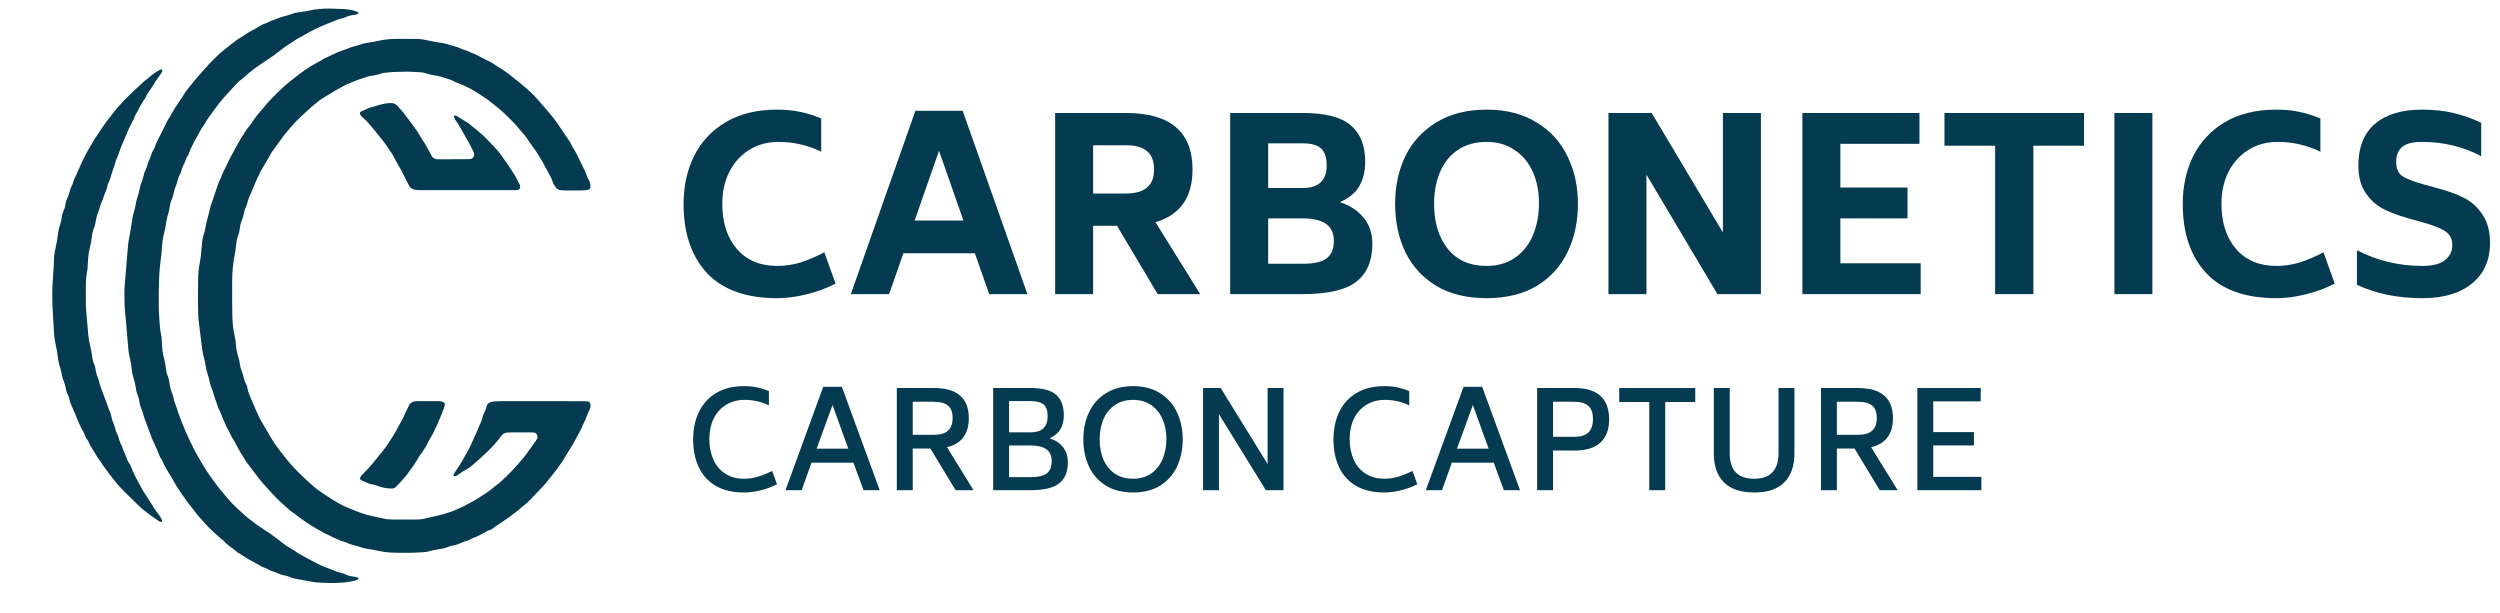
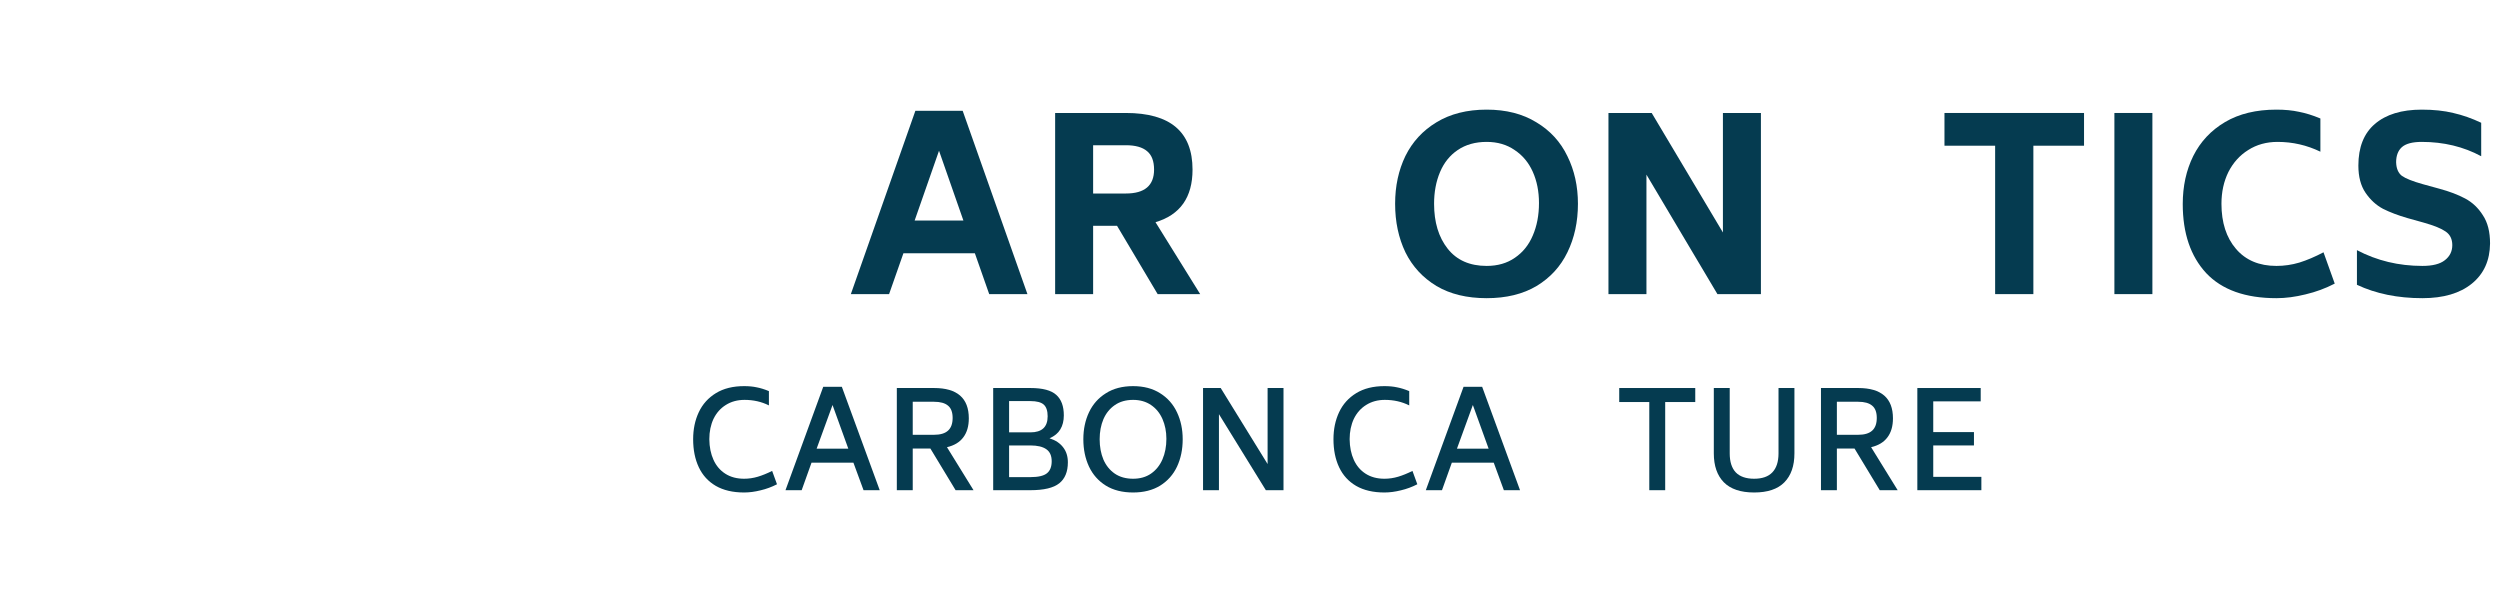
<svg xmlns="http://www.w3.org/2000/svg" width="204" height="50" viewBox="0 0 204 50" fill="none">
  <path d="M197.669 24.331C195.654 24.331 193.873 23.968 192.326 23.239V20.412C193.951 21.27 195.732 21.699 197.669 21.699C198.501 21.699 199.112 21.543 199.502 21.231C199.905 20.919 200.107 20.509 200.107 20.003C200.107 19.509 199.925 19.138 199.561 18.891C199.21 18.644 198.618 18.404 197.786 18.169L196.46 17.799C195.693 17.578 195.024 17.325 194.452 17.038C193.893 16.739 193.418 16.304 193.028 15.732C192.638 15.16 192.443 14.419 192.443 13.509C192.443 12.014 192.892 10.883 193.789 10.116C194.699 9.336 195.973 8.946 197.611 8.946C198.586 8.946 199.444 9.037 200.185 9.219C200.939 9.388 201.699 9.655 202.466 10.018V12.748C201.023 11.969 199.405 11.579 197.611 11.579C196.857 11.579 196.317 11.722 195.992 12.008C195.68 12.293 195.524 12.703 195.524 13.236C195.537 13.743 195.693 14.114 195.992 14.348C196.304 14.569 196.876 14.796 197.708 15.03L199.054 15.4C199.873 15.621 200.575 15.888 201.16 16.2C201.745 16.512 202.226 16.967 202.603 17.565C202.993 18.15 203.188 18.917 203.188 19.866C203.175 21.257 202.681 22.349 201.706 23.142C200.731 23.935 199.385 24.331 197.669 24.331Z" fill="#053B50" />
  <path d="M185.756 24.331C183.221 24.331 181.31 23.649 180.023 22.284C178.749 20.906 178.112 19.027 178.112 16.648C178.112 15.193 178.398 13.886 178.97 12.729C179.555 11.559 180.42 10.636 181.564 9.96C182.708 9.284 184.105 8.946 185.756 8.946C186.445 8.946 187.056 9.005 187.589 9.122C188.135 9.226 188.72 9.408 189.344 9.668V12.378C188.239 11.845 187.076 11.579 185.854 11.579C184.944 11.579 184.144 11.8 183.455 12.242C182.766 12.671 182.227 13.268 181.837 14.036C181.46 14.803 181.271 15.667 181.271 16.629C181.271 18.163 181.668 19.392 182.461 20.314C183.254 21.238 184.352 21.699 185.756 21.699C186.393 21.699 187.017 21.608 187.628 21.426C188.252 21.231 188.909 20.951 189.598 20.587L190.514 23.142C189.76 23.532 188.967 23.825 188.135 24.02C187.303 24.227 186.51 24.331 185.756 24.331Z" fill="#053B50" />
  <path d="M172.535 9.219H175.635V24H172.535V9.219Z" fill="#053B50" />
  <path d="M170.057 11.89H165.923V24H162.803V11.89H158.669V9.219H170.057V11.89Z" fill="#053B50" />
-   <path d="M156.727 21.485V24H147.074V9.219H156.629V11.735H150.175V15.303H155.654V17.819H150.175V21.485H156.727Z" fill="#053B50" />
  <path d="M143.691 9.219V24H140.142L134.35 14.25V24H131.25V9.219H134.779L140.59 18.969V9.219H143.691Z" fill="#053B50" />
  <path d="M121.311 24.331C119.699 24.331 118.334 24 117.216 23.337C116.098 22.661 115.253 21.744 114.681 20.587C114.122 19.418 113.842 18.098 113.842 16.629C113.842 15.186 114.122 13.886 114.681 12.729C115.253 11.572 116.098 10.655 117.216 9.98C118.347 9.291 119.712 8.946 121.311 8.946C122.897 8.946 124.249 9.291 125.367 9.98C126.498 10.655 127.343 11.579 127.902 12.748C128.474 13.905 128.76 15.199 128.76 16.629C128.76 18.098 128.474 19.418 127.902 20.587C127.343 21.744 126.504 22.661 125.386 23.337C124.268 24 122.91 24.331 121.311 24.331ZM121.311 21.699C122.208 21.699 122.975 21.478 123.612 21.036C124.262 20.594 124.749 19.989 125.074 19.223C125.412 18.442 125.581 17.558 125.581 16.57C125.581 15.621 125.412 14.77 125.074 14.016C124.736 13.262 124.242 12.671 123.592 12.242C122.955 11.8 122.195 11.579 121.311 11.579C120.388 11.579 119.601 11.8 118.951 12.242C118.314 12.671 117.833 13.268 117.508 14.036C117.183 14.803 117.021 15.667 117.021 16.629C117.021 18.137 117.391 19.359 118.132 20.295C118.873 21.231 119.933 21.699 121.311 21.699Z" fill="#053B50" />
-   <path d="M109.332 16.492C110.164 16.765 110.814 17.195 111.282 17.779C111.75 18.352 111.984 19.06 111.984 19.905C111.984 21.283 111.548 22.31 110.677 22.986C109.806 23.662 108.344 24 106.29 24H100.381V9.219H106.29C108.149 9.219 109.462 9.557 110.229 10.233C111.009 10.896 111.399 11.877 111.399 13.178C111.399 13.983 111.236 14.659 110.911 15.206C110.586 15.752 110.06 16.18 109.332 16.492ZM103.482 15.342H106.29C107.59 15.342 108.246 14.738 108.259 13.528C108.259 12.879 108.11 12.411 107.811 12.124C107.512 11.838 107.005 11.695 106.29 11.695H103.482V15.342ZM108.844 19.671C108.844 19.034 108.63 18.566 108.201 18.267C107.772 17.968 107.135 17.819 106.29 17.819H103.482V21.523H106.29C107.226 21.523 107.882 21.374 108.259 21.075C108.649 20.776 108.844 20.308 108.844 19.671Z" fill="#053B50" />
  <path d="M91.149 18.423H89.199V24H86.099V9.219H91.871C95.498 9.219 97.311 10.759 97.311 13.841C97.311 16.102 96.304 17.532 94.289 18.131L97.935 24H94.464L91.149 18.423ZM89.199 15.79H91.871C93.405 15.79 94.172 15.14 94.172 13.841C94.172 13.152 93.983 12.651 93.606 12.339C93.229 12.014 92.651 11.851 91.871 11.851H89.199V15.79Z" fill="#053B50" />
  <path d="M79.549 20.666H73.719L72.549 24H69.429L74.694 9.043H78.555L83.839 24H80.719L79.549 20.666ZM78.613 17.994L76.624 12.3L74.635 17.994H78.613Z" fill="#053B50" />
-   <path d="M63.424 24.331C60.889 24.331 58.978 23.649 57.691 22.284C56.417 20.906 55.78 19.027 55.78 16.648C55.78 15.193 56.066 13.886 56.638 12.729C57.223 11.559 58.087 10.636 59.231 9.96C60.376 9.284 61.773 8.946 63.424 8.946C64.113 8.946 64.724 9.005 65.257 9.122C65.803 9.226 66.388 9.408 67.012 9.668V12.378C65.907 11.845 64.743 11.579 63.522 11.579C62.611 11.579 61.812 11.8 61.123 12.242C60.434 12.671 59.895 13.268 59.505 14.036C59.127 14.803 58.939 15.667 58.939 16.629C58.939 18.163 59.336 19.392 60.129 20.314C60.922 21.238 62.02 21.699 63.424 21.699C64.061 21.699 64.685 21.608 65.296 21.426C65.92 21.231 66.576 20.951 67.266 20.587L68.182 23.142C67.428 23.532 66.635 23.825 65.803 24.02C64.971 24.227 64.178 24.331 63.424 24.331Z" fill="#053B50" />
  <path d="M161.68 38.911V40H156.455V31.662H161.625V32.751H157.753V35.259H161.075V36.348H157.753V38.911H161.68Z" fill="#053B50" />
  <path d="M151.33 36.601H149.889V40H148.591V31.662H151.627C153.519 31.662 154.465 32.487 154.465 34.137C154.465 34.775 154.315 35.292 154.014 35.688C153.721 36.084 153.277 36.352 152.683 36.491L154.85 40H153.387L151.33 36.601ZM149.889 35.479H151.627C152.141 35.479 152.522 35.365 152.771 35.138C153.021 34.911 153.145 34.566 153.145 34.104C153.145 33.642 153.021 33.308 152.771 33.103C152.522 32.89 152.141 32.784 151.627 32.784H149.889V35.479Z" fill="#053B50" />
  <path d="M143.136 40.187C142.036 40.187 141.211 39.908 140.661 39.351C140.118 38.794 139.847 38.009 139.847 36.997V31.662H141.145V36.997C141.145 37.679 141.31 38.196 141.64 38.548C141.977 38.893 142.476 39.065 143.136 39.065C143.796 39.065 144.291 38.893 144.621 38.548C144.958 38.196 145.127 37.679 145.127 36.997V31.662H146.425V36.997C146.425 38.016 146.15 38.805 145.6 39.362C145.057 39.912 144.236 40.187 143.136 40.187Z" fill="#053B50" />
  <path d="M138.333 32.806H135.88V40H134.582V32.806H132.129V31.662H138.333V32.806Z" fill="#053B50" />
-   <path d="M128.467 31.662C130.359 31.662 131.305 32.516 131.305 34.225C131.305 35.054 131.067 35.684 130.59 36.117C130.121 36.55 129.413 36.766 128.467 36.766H126.729V40H125.431V31.662H128.467ZM129.985 34.192C129.985 33.701 129.86 33.345 129.611 33.125C129.362 32.898 128.98 32.784 128.467 32.784H126.729V35.644H128.467C128.98 35.644 129.362 35.527 129.611 35.292C129.86 35.05 129.985 34.683 129.985 34.192Z" fill="#053B50" />
  <path d="M121.89 37.756H118.469L117.666 40H116.346L119.426 31.563H120.944L124.035 40H122.715L121.89 37.756ZM121.472 36.612L120.185 33.048L118.887 36.612H121.472Z" fill="#053B50" />
  <path d="M112.969 40.187C112.052 40.187 111.282 40.007 110.659 39.648C110.043 39.289 109.581 38.783 109.273 38.13C108.965 37.477 108.811 36.715 108.811 35.842C108.811 35.021 108.965 34.284 109.273 33.631C109.581 32.978 110.047 32.461 110.67 32.08C111.293 31.699 112.06 31.508 112.969 31.508C113.358 31.508 113.702 31.541 114.003 31.607C114.311 31.666 114.641 31.768 114.993 31.915V33.081C114.392 32.78 113.728 32.63 113.002 32.63C112.423 32.63 111.913 32.769 111.473 33.048C111.04 33.319 110.707 33.697 110.472 34.181C110.245 34.665 110.131 35.219 110.131 35.842C110.138 36.48 110.252 37.041 110.472 37.525C110.692 38.009 111.015 38.387 111.44 38.658C111.865 38.929 112.375 39.065 112.969 39.065C113.35 39.065 113.724 39.01 114.091 38.9C114.458 38.79 114.846 38.632 115.257 38.427L115.653 39.516C115.228 39.736 114.78 39.901 114.311 40.011C113.842 40.128 113.394 40.187 112.969 40.187Z" fill="#053B50" />
  <path d="M104.734 31.662V40H103.293L99.466 33.796V40H98.168V31.662H99.609L103.436 37.866V31.662H104.734Z" fill="#053B50" />
  <path d="M92.46 40.187C91.587 40.187 90.847 40 90.238 39.626C89.629 39.245 89.171 38.728 88.863 38.075C88.555 37.415 88.401 36.671 88.401 35.842C88.401 35.028 88.555 34.295 88.863 33.642C89.171 32.989 89.629 32.472 90.238 32.091C90.847 31.702 91.587 31.508 92.46 31.508C93.325 31.508 94.062 31.702 94.671 32.091C95.279 32.472 95.738 32.993 96.046 33.653C96.354 34.306 96.508 35.035 96.508 35.842C96.508 36.671 96.354 37.415 96.046 38.075C95.738 38.728 95.279 39.245 94.671 39.626C94.062 40 93.325 40.187 92.46 40.187ZM92.46 39.065C93.032 39.065 93.519 38.926 93.923 38.647C94.334 38.361 94.645 37.972 94.858 37.481C95.07 36.99 95.177 36.432 95.177 35.809C95.177 35.215 95.07 34.676 94.858 34.192C94.645 33.708 94.334 33.327 93.923 33.048C93.512 32.769 93.025 32.63 92.46 32.63C91.873 32.63 91.374 32.773 90.964 33.059C90.561 33.338 90.252 33.719 90.04 34.203C89.835 34.687 89.732 35.233 89.732 35.842C89.732 36.458 89.835 37.012 90.04 37.503C90.252 37.987 90.561 38.368 90.964 38.647C91.374 38.926 91.873 39.065 92.46 39.065Z" fill="#053B50" />
  <path d="M85.642 35.765C86.126 35.919 86.497 36.165 86.753 36.502C87.01 36.832 87.138 37.239 87.138 37.723C87.138 38.493 86.904 39.065 86.434 39.439C85.965 39.813 85.18 40 84.08 40H81.044V31.662H84.08C85.078 31.662 85.782 31.849 86.192 32.223C86.603 32.59 86.808 33.147 86.808 33.895C86.808 34.342 86.713 34.724 86.522 35.039C86.339 35.347 86.046 35.589 85.642 35.765ZM82.342 35.281H84.08C85.019 35.281 85.488 34.845 85.488 33.972C85.488 33.525 85.382 33.206 85.169 33.015C84.957 32.824 84.594 32.729 84.08 32.729H82.342V35.281ZM85.818 37.635C85.818 37.188 85.672 36.861 85.378 36.656C85.085 36.451 84.652 36.348 84.08 36.348H82.342V38.933H84.08C84.718 38.933 85.166 38.83 85.422 38.625C85.686 38.42 85.818 38.09 85.818 37.635Z" fill="#053B50" />
  <path d="M75.92 36.601H74.479V40H73.181V31.662H76.217C78.109 31.662 79.055 32.487 79.055 34.137C79.055 34.775 78.905 35.292 78.604 35.688C78.311 36.084 77.867 36.352 77.273 36.491L79.44 40H77.977L75.92 36.601ZM74.479 35.479H76.217C76.731 35.479 77.112 35.365 77.361 35.138C77.611 34.911 77.735 34.566 77.735 34.104C77.735 33.642 77.611 33.308 77.361 33.103C77.112 32.89 76.731 32.784 76.217 32.784H74.479V35.479Z" fill="#053B50" />
  <path d="M69.64 37.756H66.219L65.416 40H64.096L67.176 31.563H68.694L71.785 40H70.465L69.64 37.756ZM69.222 36.612L67.935 33.048L66.637 36.612H69.222Z" fill="#053B50" />
  <path d="M60.719 40.187C59.802 40.187 59.032 40.007 58.409 39.648C57.793 39.289 57.331 38.783 57.023 38.13C56.715 37.477 56.561 36.715 56.561 35.842C56.561 35.021 56.715 34.284 57.023 33.631C57.331 32.978 57.797 32.461 58.42 32.08C59.043 31.699 59.81 31.508 60.719 31.508C61.108 31.508 61.452 31.541 61.753 31.607C62.061 31.666 62.391 31.768 62.743 31.915V33.081C62.142 32.78 61.478 32.63 60.752 32.63C60.173 32.63 59.663 32.769 59.223 33.048C58.79 33.319 58.457 33.697 58.222 34.181C57.995 34.665 57.881 35.219 57.881 35.842C57.888 36.48 58.002 37.041 58.222 37.525C58.442 38.009 58.765 38.387 59.19 38.658C59.615 38.929 60.125 39.065 60.719 39.065C61.1 39.065 61.474 39.01 61.841 38.9C62.208 38.79 62.596 38.632 63.007 38.427L63.403 39.516C62.978 39.736 62.53 39.901 62.061 40.011C61.592 40.128 61.144 40.187 60.719 40.187Z" fill="#053B50" />
  <mask id="mask0_217_1020" style="mask-type:alpha" maskUnits="userSpaceOnUse" x="0" y="0" width="54" height="50">
    <path d="M0 0H53.718V50H0V0Z" fill="#D9D9D9" />
  </mask>
  <g mask="url(#mask0_217_1020)">
-     <path fill-rule="evenodd" clip-rule="evenodd" d="M58.205 -7.436H-5.897V54.744C-5.897 54.744 -5.897 54.744 -5.897 54.744H58.155C58.155 54.744 58.155 54.744 58.155 54.744H58.205V42.299V33.014V12.889V9.146V6.764V5.208V-7.436ZM58.205 5.208C58.205 5.663 58.205 6.118 58.203 6.608C58.202 6.683 58.203 6.723 58.205 6.764C58.205 6.816 58.205 6.868 58.2 6.958C58.195 7.001 58.19 7.039 58.185 7.075C58.174 7.154 58.165 7.219 58.165 7.285C58.162 7.794 58.161 8.302 58.165 8.811C58.166 8.887 58.178 8.964 58.19 9.04C58.195 9.075 58.201 9.111 58.205 9.146C58.205 10.249 58.205 11.352 58.2 12.495C58.156 12.654 58.166 12.772 58.205 12.889C58.205 13.733 58.205 14.576 58.199 15.462C58.15 15.632 58.153 15.777 58.155 15.917C58.156 15.948 58.156 15.979 58.156 16.01C58.156 20.51 58.156 25.009 58.156 29.509V31.125C58.156 31.627 58.156 32.129 58.156 32.631V32.642C58.156 32.768 58.156 32.894 58.205 33.014C58.205 35.252 58.205 37.489 58.199 39.768C58.193 39.811 58.187 39.85 58.181 39.886C58.169 39.966 58.159 40.031 58.159 40.097C58.156 40.72 58.155 41.342 58.159 41.965C58.16 42.041 58.173 42.117 58.187 42.194C58.194 42.229 58.2 42.264 58.205 42.299C58.205 42.932 58.205 43.566 58.199 44.24C58.194 44.292 58.188 44.34 58.183 44.386C58.169 44.507 58.158 44.611 58.158 44.715C58.156 47.534 58.156 50.352 58.155 53.17C58.155 53.695 58.155 54.219 58.155 54.744H-5.897C-5.897 34.034 -5.897 13.324 -5.874 -7.409C-3.384 -7.434 -0.918 -7.435 1.548 -7.435C13.566 -7.435 25.584 -7.435 37.603 -7.435L40.492 -7.436C46.216 -7.436 51.941 -7.435 57.665 -7.435C57.681 -7.435 57.697 -7.435 57.712 -7.435C57.78 -7.436 57.847 -7.436 57.914 -7.43C58.077 -7.417 58.139 -7.36 58.153 -7.205C58.161 -7.107 58.161 -7.008 58.161 -6.909C58.161 -6.895 58.161 -6.88 58.161 -6.866C58.161 -5.544 58.161 -4.223 58.161 -2.901C58.161 -2.109 58.162 -1.316 58.162 -0.523C58.162 1.243 58.163 3.009 58.163 4.775C58.163 4.789 58.163 4.803 58.163 4.817C58.163 4.949 58.162 5.081 58.205 5.208ZM36.976 41.692C37.005 41.681 37.033 41.669 37.062 41.658C37.185 41.601 37.29 41.556 37.39 41.514C37.421 41.5 37.452 41.487 37.483 41.474C37.508 41.463 37.534 41.452 37.56 41.441C37.641 41.407 37.722 41.373 37.799 41.332C38.084 41.183 38.368 41.029 38.651 40.875C38.745 40.824 38.837 40.768 38.928 40.711C39.171 40.556 39.414 40.4 39.656 40.242C39.766 40.17 39.874 40.094 39.978 40.014C40.104 39.917 40.228 39.816 40.352 39.716C40.375 39.697 40.398 39.678 40.422 39.659C40.475 39.615 40.529 39.573 40.584 39.53C40.717 39.425 40.85 39.319 40.974 39.204C41.268 38.929 41.559 38.65 41.833 38.358C42.148 38.023 42.449 37.676 42.743 37.325C42.864 37.182 42.971 37.028 43.079 36.875C43.121 36.814 43.164 36.753 43.207 36.693C43.365 36.474 43.522 36.255 43.678 36.035C43.72 35.975 43.763 35.916 43.8 35.853C43.857 35.757 43.864 35.652 43.842 35.546C43.814 35.415 43.736 35.326 43.596 35.304C43.514 35.291 43.431 35.284 43.348 35.284C42.781 35.282 42.214 35.283 41.648 35.284C41.565 35.284 41.483 35.291 41.401 35.297L41.398 35.297C41.184 35.314 41.015 35.415 40.896 35.581C40.531 36.087 40.105 36.541 39.65 36.97C39.32 37.279 38.988 37.586 38.646 37.882C38.448 38.053 38.241 38.213 38.001 38.337C37.831 38.425 37.673 38.536 37.516 38.647C37.464 38.684 37.412 38.72 37.36 38.756C37.354 38.76 37.349 38.764 37.343 38.767C37.273 38.815 37.206 38.862 37.113 38.86C37.033 38.858 36.982 38.796 37.018 38.731C37.033 38.705 37.047 38.679 37.061 38.653C37.117 38.55 37.173 38.447 37.242 38.353C37.447 38.076 37.62 37.781 37.787 37.482C37.846 37.376 37.907 37.271 37.968 37.166C38.075 36.982 38.181 36.798 38.278 36.608C38.395 36.377 38.499 36.14 38.604 35.904C38.644 35.813 38.684 35.724 38.724 35.634C38.754 35.568 38.782 35.502 38.811 35.436C38.837 35.375 38.863 35.315 38.89 35.254C38.903 35.226 38.917 35.198 38.932 35.17C38.956 35.125 38.979 35.081 38.995 35.034C39.061 34.833 39.151 34.642 39.245 34.452C39.298 34.344 39.328 34.224 39.356 34.106C39.392 33.955 39.436 33.81 39.519 33.675C39.562 33.603 39.591 33.522 39.62 33.442C39.626 33.422 39.633 33.403 39.64 33.384C39.657 33.338 39.668 33.291 39.68 33.243C39.684 33.228 39.688 33.212 39.692 33.196C39.756 32.945 39.935 32.811 40.185 32.776C40.399 32.746 40.617 32.734 40.833 32.734C42.399 32.731 43.966 32.732 45.533 32.733C46.169 32.733 46.804 32.736 47.44 32.739L47.708 32.74C47.782 32.741 47.858 32.742 47.932 32.752C48.09 32.773 48.167 32.851 48.184 33.007C48.199 33.146 48.179 33.285 48.118 33.41C48.014 33.623 47.925 33.841 47.837 34.06C47.807 34.134 47.777 34.209 47.746 34.284C47.71 34.371 47.669 34.458 47.627 34.544C47.57 34.663 47.513 34.782 47.468 34.906C47.457 34.936 47.442 34.965 47.426 34.994C47.368 35.104 47.311 35.213 47.253 35.323C47.11 35.595 46.967 35.867 46.817 36.136C46.731 36.289 46.636 36.438 46.541 36.587C46.486 36.672 46.432 36.757 46.379 36.843C46.282 37.001 46.188 37.159 46.094 37.318C46.063 37.369 46.032 37.421 46.001 37.472C45.98 37.508 45.965 37.546 45.942 37.579C45.897 37.643 45.853 37.707 45.808 37.771C45.691 37.942 45.573 38.113 45.447 38.278C45.159 38.654 44.865 39.026 44.566 39.394C44.474 39.506 44.374 39.611 44.274 39.717C44.227 39.766 44.18 39.815 44.135 39.865C44.102 39.901 44.07 39.936 44.038 39.971C43.977 40.039 43.915 40.107 43.852 40.173L43.852 40.173C43.584 40.45 43.317 40.727 43.044 40.999C42.997 41.047 42.943 41.089 42.889 41.13C42.851 41.16 42.814 41.188 42.778 41.219C42.444 41.511 42.103 41.794 41.743 42.057C41.317 42.368 40.882 42.666 40.436 42.95C40.394 42.977 40.352 43.005 40.317 43.038C40.2 43.148 40.066 43.223 39.911 43.269C39.84 43.289 39.77 43.32 39.707 43.358C39.352 43.572 38.985 43.759 38.597 43.908C38.536 43.932 38.474 43.958 38.417 43.992C38.273 44.076 38.116 44.127 37.956 44.176C37.822 44.218 37.689 44.267 37.562 44.327C37.396 44.406 37.225 44.465 37.042 44.495C36.836 44.528 36.639 44.586 36.446 44.669C36.326 44.721 36.193 44.751 36.062 44.771C35.7 44.825 35.34 44.888 34.987 44.99C34.837 45.033 34.677 45.051 34.52 45.063C33.705 45.125 32.888 45.119 32.072 45.097C31.68 45.087 31.292 45.041 30.909 44.953C30.631 44.889 30.348 44.844 30.066 44.8C30.035 44.795 30.005 44.791 29.975 44.786C29.785 44.756 29.602 44.712 29.421 44.646C29.25 44.583 29.072 44.536 28.895 44.494C28.716 44.451 28.541 44.404 28.377 44.321L28.367 44.316C28.296 44.28 28.223 44.243 28.147 44.226C27.9 44.172 27.674 44.069 27.448 43.966C27.343 43.918 27.237 43.87 27.129 43.827C27.088 43.811 27.05 43.788 27.011 43.766C26.985 43.751 26.959 43.736 26.932 43.722C26.814 43.664 26.695 43.607 26.575 43.551C26.558 43.542 26.539 43.536 26.52 43.53C26.491 43.52 26.462 43.51 26.438 43.494C26.306 43.403 26.165 43.327 26.024 43.251C25.939 43.206 25.855 43.16 25.772 43.111C25.488 42.943 25.208 42.767 24.934 42.584C24.774 42.477 24.621 42.361 24.467 42.245C24.41 42.202 24.354 42.159 24.296 42.116C24.246 42.079 24.197 42.041 24.148 42.002C24.054 41.929 23.961 41.855 23.86 41.791C23.672 41.671 23.51 41.521 23.348 41.372C23.287 41.315 23.226 41.259 23.164 41.204L23.128 41.172C22.949 41.015 22.769 40.857 22.604 40.686C22.263 40.331 21.931 39.969 21.602 39.604C21.415 39.397 21.235 39.184 21.064 38.964C20.886 38.736 20.713 38.503 20.54 38.27C20.47 38.175 20.399 38.08 20.328 37.985C20.324 37.979 20.32 37.973 20.317 37.967C20.312 37.959 20.307 37.95 20.301 37.944C20.154 37.785 20.045 37.602 19.936 37.418C19.875 37.315 19.814 37.211 19.745 37.112C19.634 36.952 19.542 36.779 19.449 36.607C19.41 36.535 19.371 36.463 19.331 36.392C19.316 36.364 19.302 36.336 19.288 36.309C19.273 36.278 19.258 36.248 19.241 36.218C19.196 36.141 19.15 36.063 19.104 35.986C18.939 35.706 18.773 35.425 18.654 35.122C18.527 34.943 18.444 34.744 18.36 34.545C18.321 34.452 18.282 34.359 18.239 34.268L18.234 34.258C18.193 34.173 18.153 34.087 18.123 33.999C18.054 33.79 17.966 33.59 17.862 33.395C17.824 33.323 17.798 33.245 17.772 33.167C17.762 33.137 17.753 33.107 17.742 33.077C17.688 32.924 17.634 32.771 17.581 32.618C17.569 32.583 17.557 32.547 17.545 32.512C17.506 32.402 17.468 32.291 17.437 32.179C17.384 31.983 17.324 31.791 17.242 31.603C17.178 31.456 17.139 31.296 17.108 31.137C17.068 30.93 17.014 30.728 16.943 30.528C16.882 30.352 16.836 30.17 16.806 29.987C16.75 29.642 16.683 29.302 16.589 28.964C16.532 28.759 16.505 28.545 16.477 28.332L16.472 28.295C16.436 28.018 16.403 27.741 16.37 27.464C16.331 27.146 16.293 26.828 16.251 26.51C16.178 25.962 16.155 25.413 16.155 24.861C16.154 24.173 16.154 23.484 16.165 22.796C16.172 22.375 16.2 21.955 16.285 21.539C16.379 21.078 16.424 20.61 16.459 20.141C16.488 19.761 16.524 19.383 16.663 19.02C16.708 18.905 16.728 18.779 16.747 18.655L16.749 18.642C16.799 18.329 16.871 18.022 16.962 17.718C17.008 17.565 17.044 17.41 17.08 17.255C17.101 17.165 17.121 17.076 17.144 16.986C17.15 16.962 17.156 16.938 17.162 16.913C17.187 16.811 17.212 16.709 17.253 16.614C17.329 16.442 17.389 16.267 17.435 16.085C17.46 15.987 17.496 15.891 17.532 15.794C17.55 15.746 17.568 15.697 17.585 15.648C17.608 15.579 17.631 15.511 17.654 15.442C17.687 15.342 17.721 15.241 17.756 15.141C17.765 15.114 17.774 15.087 17.783 15.06C17.816 14.964 17.848 14.867 17.897 14.78C17.982 14.629 18.045 14.473 18.099 14.31C18.131 14.217 18.173 14.126 18.215 14.036C18.227 14.009 18.24 13.981 18.253 13.953C18.264 13.93 18.277 13.907 18.291 13.884C18.302 13.864 18.314 13.845 18.323 13.825C18.352 13.767 18.38 13.71 18.409 13.652C18.485 13.498 18.562 13.345 18.631 13.188C18.735 12.954 18.859 12.732 18.984 12.509C19.074 12.348 19.164 12.187 19.246 12.022C19.31 11.894 19.384 11.773 19.457 11.652C19.536 11.523 19.614 11.394 19.68 11.258C19.702 11.212 19.732 11.17 19.761 11.128C19.77 11.116 19.778 11.105 19.786 11.093C19.796 11.078 19.809 11.063 19.821 11.048C19.841 11.025 19.86 11.002 19.873 10.975C19.977 10.753 20.129 10.562 20.28 10.37C20.378 10.248 20.475 10.125 20.56 9.994C20.684 9.803 20.818 9.617 20.96 9.437C21.062 9.306 21.17 9.18 21.278 9.054C21.336 8.988 21.393 8.921 21.449 8.854C21.486 8.81 21.522 8.765 21.558 8.72C21.609 8.656 21.66 8.592 21.714 8.531C22.076 8.118 22.468 7.731 22.863 7.349C23.105 7.115 23.353 6.885 23.619 6.678C23.722 6.598 23.824 6.517 23.927 6.435C24.07 6.322 24.212 6.209 24.357 6.099C24.652 5.875 24.957 5.661 25.27 5.461C25.456 5.343 25.651 5.236 25.846 5.129C25.934 5.081 26.022 5.033 26.11 4.983C26.123 4.976 26.136 4.969 26.149 4.961C26.187 4.941 26.225 4.92 26.259 4.894C26.364 4.812 26.485 4.76 26.608 4.709C26.686 4.677 26.762 4.639 26.838 4.601C26.873 4.584 26.908 4.566 26.944 4.549C27.026 4.51 27.108 4.47 27.191 4.432C27.201 4.427 27.211 4.424 27.222 4.421C27.235 4.417 27.249 4.412 27.261 4.406C27.494 4.271 27.747 4.185 28 4.099C28.187 4.036 28.373 3.973 28.552 3.89C28.627 3.855 28.71 3.835 28.792 3.814C28.831 3.805 28.871 3.795 28.91 3.784C28.969 3.766 29.028 3.75 29.087 3.733C29.228 3.694 29.369 3.655 29.506 3.605C29.706 3.532 29.912 3.501 30.12 3.469C30.134 3.466 30.148 3.464 30.162 3.462C30.182 3.459 30.202 3.456 30.222 3.453C30.416 3.423 30.61 3.393 30.8 3.348C31.346 3.217 31.901 3.171 32.461 3.17C32.986 3.168 33.511 3.172 34.036 3.178C34.32 3.182 34.6 3.222 34.876 3.289C35.273 3.385 35.674 3.453 36.079 3.508C36.208 3.526 36.334 3.562 36.459 3.597C36.493 3.607 36.528 3.617 36.562 3.626C36.641 3.648 36.719 3.671 36.797 3.695C36.902 3.727 37.006 3.758 37.112 3.785C37.274 3.825 37.431 3.875 37.58 3.951C37.689 4.007 37.808 4.05 37.926 4.086C38.094 4.137 38.261 4.187 38.409 4.281C38.416 4.285 38.423 4.29 38.431 4.293C38.706 4.379 38.957 4.512 39.208 4.646C39.256 4.671 39.303 4.697 39.351 4.722C39.446 4.771 39.543 4.819 39.639 4.866C39.884 4.986 40.129 5.106 40.352 5.267C40.478 5.359 40.612 5.44 40.747 5.522C40.839 5.578 40.931 5.633 41.02 5.693C41.206 5.815 41.392 5.94 41.565 6.078C42.03 6.447 42.492 6.818 42.947 7.199C43.255 7.458 43.544 7.738 43.806 8.044C43.959 8.223 44.114 8.399 44.27 8.576C44.434 8.763 44.597 8.95 44.759 9.138C45.083 9.518 45.394 9.907 45.663 10.328C45.846 10.614 46.039 10.895 46.231 11.175C46.316 11.298 46.401 11.422 46.486 11.546C46.489 11.552 46.494 11.558 46.498 11.564C46.508 11.578 46.519 11.592 46.526 11.608C46.611 11.8 46.718 11.98 46.826 12.161C46.914 12.309 47.003 12.458 47.079 12.613C47.179 12.818 47.278 13.023 47.378 13.228C47.448 13.374 47.519 13.521 47.59 13.666C47.603 13.693 47.617 13.719 47.632 13.745C47.649 13.776 47.667 13.807 47.681 13.839C47.695 13.869 47.709 13.899 47.723 13.929C47.768 14.024 47.813 14.119 47.844 14.219C47.891 14.367 47.942 14.51 48.022 14.645C48.115 14.801 48.169 14.971 48.184 15.152C48.201 15.379 48.114 15.486 47.881 15.511C47.707 15.53 47.532 15.541 47.357 15.543C46.957 15.548 46.557 15.547 46.157 15.543C46.035 15.542 45.912 15.532 45.789 15.522C45.771 15.52 45.752 15.519 45.734 15.517C45.584 15.505 45.469 15.438 45.378 15.319C45.248 15.149 45.127 14.976 45.075 14.766C45.057 14.695 45.03 14.626 44.996 14.561C44.892 14.362 44.785 14.163 44.678 13.965C44.646 13.906 44.614 13.846 44.581 13.786C44.575 13.774 44.568 13.762 44.56 13.751C44.55 13.735 44.541 13.719 44.532 13.701C44.371 13.358 44.171 13.036 43.971 12.714C43.909 12.613 43.847 12.513 43.785 12.412C43.725 12.312 43.655 12.219 43.585 12.126C43.547 12.075 43.509 12.024 43.472 11.973C43.424 11.904 43.375 11.836 43.326 11.768C43.189 11.577 43.053 11.386 42.926 11.19C42.845 11.065 42.745 10.956 42.645 10.847C42.58 10.774 42.514 10.702 42.453 10.625C42.08 10.151 41.646 9.729 41.212 9.309L41.17 9.268C40.852 8.959 40.502 8.684 40.148 8.413C40.083 8.363 40.019 8.312 39.956 8.261C39.929 8.24 39.903 8.219 39.877 8.198C39.862 8.186 39.848 8.174 39.834 8.162C39.804 8.136 39.775 8.111 39.742 8.091C39.573 7.987 39.409 7.877 39.245 7.767C38.971 7.583 38.697 7.399 38.401 7.246C38.34 7.215 38.278 7.186 38.216 7.157C38.181 7.141 38.145 7.124 38.109 7.107C38.069 7.088 38.03 7.069 37.99 7.049C37.919 7.014 37.847 6.979 37.774 6.946C37.764 6.941 37.754 6.937 37.744 6.932C37.641 6.886 37.538 6.839 37.431 6.803C37.288 6.756 37.151 6.702 37.022 6.626C36.923 6.568 36.812 6.528 36.703 6.489C36.626 6.462 36.548 6.438 36.47 6.414C36.389 6.389 36.309 6.364 36.229 6.336C36.033 6.266 35.833 6.213 35.626 6.182C35.362 6.143 35.102 6.094 34.848 6.008C34.619 5.931 34.381 5.892 34.137 5.885C34.011 5.881 33.886 5.875 33.76 5.868C33.561 5.857 33.362 5.846 33.163 5.848C32.547 5.852 31.93 5.869 31.318 5.949C31.228 5.96 31.138 5.986 31.053 6.017C30.817 6.102 30.573 6.151 30.324 6.181C30.149 6.202 29.983 6.251 29.818 6.311C29.721 6.346 29.623 6.377 29.525 6.408C29.441 6.434 29.357 6.46 29.274 6.489C29.172 6.524 29.072 6.566 28.972 6.607C28.942 6.62 28.912 6.632 28.882 6.644C28.845 6.66 28.807 6.676 28.77 6.693C28.701 6.723 28.633 6.754 28.562 6.777C28.404 6.829 28.253 6.892 28.109 6.977C27.993 7.045 27.874 7.108 27.755 7.171C27.64 7.232 27.525 7.293 27.413 7.358C27.274 7.439 27.137 7.523 27.001 7.608C26.842 7.706 26.684 7.804 26.522 7.896C26.176 8.094 25.874 8.345 25.571 8.596C25.526 8.634 25.48 8.672 25.434 8.709C25.366 8.765 25.302 8.827 25.239 8.888C25.196 8.929 25.153 8.97 25.109 9.01L25.075 9.041C24.75 9.332 24.425 9.624 24.123 9.938C23.987 10.08 23.859 10.23 23.731 10.379C23.71 10.404 23.689 10.429 23.667 10.454C23.637 10.489 23.607 10.524 23.577 10.558C23.447 10.71 23.316 10.861 23.196 11.019C23.004 11.273 22.817 11.53 22.631 11.787C22.563 11.88 22.495 11.973 22.427 12.067C22.388 12.12 22.349 12.175 22.311 12.229C22.288 12.261 22.265 12.294 22.242 12.326C22.234 12.338 22.224 12.35 22.215 12.362C22.199 12.382 22.183 12.403 22.17 12.425C22.114 12.522 22.059 12.618 22.004 12.715C21.943 12.824 21.881 12.932 21.818 13.04C21.729 13.194 21.639 13.348 21.549 13.501C21.458 13.657 21.367 13.813 21.276 13.969C21.252 14.01 21.232 14.054 21.211 14.098C21.204 14.113 21.197 14.128 21.189 14.143C21.158 14.208 21.127 14.273 21.096 14.337C21.067 14.397 21.038 14.457 21.009 14.518C21.005 14.527 20.999 14.536 20.994 14.545C20.987 14.557 20.98 14.57 20.975 14.582C20.823 14.941 20.671 15.299 20.52 15.658C20.513 15.675 20.507 15.692 20.502 15.709C20.495 15.731 20.488 15.752 20.479 15.773C20.336 16.066 20.211 16.366 20.151 16.688C20.148 16.703 20.143 16.72 20.135 16.734C19.98 17.02 19.914 17.331 19.848 17.644L19.844 17.66C19.822 17.762 19.785 17.863 19.739 17.958C19.668 18.107 19.625 18.262 19.605 18.423C19.564 18.746 19.499 19.062 19.385 19.369C19.318 19.549 19.296 19.738 19.274 19.927C19.268 19.972 19.263 20.017 19.257 20.061C19.249 20.125 19.242 20.189 19.234 20.253C19.214 20.422 19.194 20.592 19.159 20.759C18.997 21.533 18.943 22.315 18.945 23.102C18.945 23.336 18.945 23.57 18.945 23.803C18.945 24.445 18.945 25.086 18.958 25.727C18.97 26.293 19.016 26.858 19.151 27.414C19.206 27.641 19.229 27.878 19.248 28.111C19.277 28.46 19.339 28.8 19.452 29.134C19.516 29.325 19.548 29.528 19.578 29.728L19.582 29.751C19.609 29.929 19.651 30.099 19.72 30.266C19.785 30.423 19.83 30.588 19.87 30.753L19.874 30.769C19.918 30.953 19.962 31.136 20.062 31.302C20.144 31.436 20.183 31.587 20.207 31.74C20.227 31.868 20.271 31.988 20.316 32.109C20.328 32.14 20.339 32.171 20.35 32.203C20.429 32.424 20.525 32.637 20.621 32.851C20.701 33.03 20.782 33.209 20.852 33.393C20.878 33.459 20.909 33.524 20.941 33.588C20.956 33.619 20.971 33.65 20.986 33.681L21.005 33.721C21.057 33.833 21.109 33.945 21.16 34.057C21.168 34.074 21.175 34.091 21.182 34.108C21.193 34.136 21.204 34.164 21.219 34.191C21.473 34.628 21.727 35.064 21.984 35.5C22.095 35.689 22.21 35.877 22.326 36.064C22.493 36.333 22.689 36.582 22.884 36.83C22.967 36.935 23.049 37.04 23.13 37.147C23.387 37.486 23.659 37.813 23.949 38.126C24.057 38.243 24.169 38.357 24.281 38.47C24.331 38.52 24.381 38.57 24.43 38.62C24.752 38.95 25.098 39.256 25.444 39.562C25.535 39.644 25.627 39.725 25.718 39.806C25.767 39.85 25.822 39.888 25.876 39.925C25.89 39.934 25.903 39.944 25.916 39.953L25.988 40.003C26.194 40.147 26.4 40.291 26.607 40.433C26.73 40.517 26.855 40.597 26.982 40.675L26.986 40.678C27.407 40.937 27.829 41.197 28.285 41.392C28.573 41.516 28.866 41.632 29.159 41.746C29.349 41.82 29.545 41.881 29.741 41.942C29.799 41.96 29.858 41.978 29.916 41.996C30.019 42.029 30.124 42.056 30.229 42.08C30.383 42.115 30.537 42.149 30.69 42.183C30.853 42.219 31.016 42.255 31.179 42.292C31.464 42.357 31.754 42.391 32.046 42.394C32.687 42.4 33.329 42.399 33.97 42.396C34.288 42.394 34.599 42.345 34.906 42.259C35.05 42.219 35.196 42.189 35.342 42.159C35.432 42.141 35.522 42.123 35.612 42.102C35.798 42.058 35.984 42.013 36.167 41.96C36.374 41.9 36.58 41.832 36.784 41.764C36.849 41.742 36.913 41.717 36.976 41.692ZM18.078 8.187C18.05 8.22 18.022 8.254 17.993 8.287C17.934 8.364 17.877 8.438 17.821 8.509C17.705 8.657 17.597 8.796 17.496 8.94C17.415 9.056 17.331 9.17 17.247 9.284C17.045 9.558 16.844 9.832 16.684 10.133C16.661 10.178 16.631 10.219 16.6 10.26C16.587 10.278 16.573 10.297 16.56 10.315C16.548 10.333 16.536 10.35 16.523 10.367C16.497 10.403 16.471 10.438 16.449 10.476C16.392 10.58 16.336 10.684 16.28 10.788C16.224 10.892 16.168 10.996 16.111 11.099C16.053 11.203 15.993 11.306 15.933 11.409C15.907 11.453 15.881 11.498 15.855 11.542C15.853 11.545 15.851 11.548 15.849 11.55C15.846 11.555 15.843 11.559 15.842 11.563C15.79 11.694 15.725 11.819 15.66 11.945C15.576 12.109 15.491 12.273 15.435 12.449C15.432 12.458 15.429 12.466 15.427 12.475C15.402 12.552 15.377 12.631 15.332 12.695C15.222 12.852 15.15 13.022 15.095 13.202C15.084 13.24 15.068 13.279 15.049 13.314C14.922 13.544 14.829 13.785 14.766 14.039C14.748 14.108 14.714 14.176 14.678 14.239C14.57 14.425 14.51 14.626 14.46 14.832C14.428 14.965 14.389 15.099 14.334 15.225C14.265 15.383 14.21 15.542 14.183 15.712C14.153 15.905 14.098 16.091 14.016 16.27C13.927 16.464 13.874 16.667 13.848 16.878C13.818 17.111 13.762 17.338 13.69 17.564C13.626 17.764 13.586 17.973 13.555 18.18C13.508 18.485 13.46 18.789 13.375 19.086C13.286 19.4 13.258 19.722 13.229 20.044C13.222 20.117 13.216 20.191 13.209 20.264C13.198 20.373 13.188 20.482 13.178 20.591C13.157 20.837 13.135 21.083 13.1 21.327C13.039 21.762 13.005 22.196 12.987 22.634C12.951 23.492 12.942 24.351 12.959 25.209C12.965 25.497 12.986 25.784 13.007 26.072C13.019 26.237 13.03 26.402 13.04 26.567C13.054 26.826 13.099 27.08 13.154 27.335C13.183 27.47 13.19 27.61 13.196 27.75C13.198 27.781 13.199 27.811 13.201 27.841L13.202 27.86C13.223 28.242 13.245 28.624 13.328 29C13.345 29.074 13.363 29.149 13.381 29.223C13.41 29.346 13.44 29.469 13.464 29.593C13.499 29.776 13.529 29.96 13.548 30.145C13.566 30.316 13.601 30.481 13.672 30.638C13.744 30.795 13.783 30.96 13.808 31.129C13.861 31.491 13.926 31.849 14.082 32.186C14.123 32.273 14.14 32.372 14.157 32.469C14.159 32.476 14.16 32.484 14.161 32.491C14.194 32.676 14.248 32.853 14.325 33.025C14.372 33.131 14.408 33.242 14.444 33.353C14.453 33.381 14.462 33.409 14.471 33.437C14.481 33.466 14.487 33.495 14.493 33.525C14.5 33.559 14.507 33.593 14.519 33.626C14.644 33.954 14.771 34.28 14.898 34.607L14.922 34.67C14.928 34.684 14.936 34.698 14.944 34.711C14.952 34.726 14.961 34.741 14.966 34.757C15.061 35.031 15.183 35.294 15.305 35.557C15.354 35.662 15.403 35.768 15.45 35.875C15.493 35.971 15.538 36.067 15.584 36.162C15.598 36.191 15.614 36.219 15.63 36.247C15.65 36.283 15.671 36.319 15.687 36.356C15.857 36.737 16.067 37.097 16.276 37.458C16.325 37.541 16.373 37.625 16.421 37.709C16.591 38.004 16.777 38.29 16.964 38.576C17.01 38.645 17.055 38.715 17.101 38.785C17.17 38.892 17.247 38.994 17.325 39.096C17.346 39.124 17.368 39.153 17.389 39.181C17.447 39.258 17.504 39.336 17.561 39.414C17.702 39.607 17.843 39.799 17.997 39.982C18.059 40.056 18.121 40.13 18.183 40.203C18.52 40.607 18.858 41.011 19.243 41.374C19.267 41.397 19.292 41.42 19.317 41.444C19.716 41.82 20.116 42.197 20.569 42.516C20.626 42.556 20.68 42.601 20.733 42.646C20.781 42.686 20.828 42.726 20.878 42.762C20.965 42.825 21.054 42.884 21.144 42.943C21.178 42.966 21.212 42.988 21.247 43.011C21.276 43.031 21.305 43.05 21.334 43.069C21.374 43.095 21.414 43.121 21.453 43.147C21.475 43.163 21.497 43.179 21.518 43.195C21.55 43.218 21.581 43.242 21.614 43.262C22.044 43.525 22.442 43.83 22.839 44.135C22.958 44.227 23.076 44.318 23.196 44.408C23.212 44.42 23.227 44.432 23.243 44.445C23.272 44.468 23.302 44.492 23.334 44.512C23.49 44.609 23.648 44.704 23.805 44.8C23.86 44.833 23.914 44.866 23.968 44.899C23.996 44.916 24.027 44.93 24.053 44.95C24.283 45.136 24.543 45.273 24.804 45.41C24.887 45.455 24.971 45.499 25.053 45.544C25.349 45.709 25.648 45.869 25.952 46.02C26.167 46.127 26.387 46.226 26.613 46.306C26.753 46.356 26.89 46.413 27.028 46.469C27.297 46.579 27.566 46.69 27.855 46.75C27.959 46.772 28.064 46.81 28.159 46.858C28.393 46.976 28.643 47.026 28.901 47.059C28.999 47.072 29.097 47.095 29.192 47.121C29.218 47.128 29.252 47.168 29.251 47.19C29.248 47.225 29.227 47.274 29.199 47.288C29.118 47.328 29.032 47.363 28.944 47.384C28.562 47.474 28.178 47.541 27.784 47.55C27.699 47.552 27.614 47.558 27.529 47.563C27.414 47.571 27.299 47.579 27.185 47.577C26.76 47.57 26.335 47.559 25.911 47.534C25.752 47.524 25.595 47.495 25.437 47.466C25.39 47.457 25.342 47.448 25.295 47.44C25.154 47.416 25.013 47.39 24.872 47.364C24.677 47.328 24.483 47.292 24.288 47.26C24.073 47.224 23.864 47.183 23.666 47.089C23.548 47.032 23.415 47 23.286 46.973C23.065 46.927 22.849 46.871 22.646 46.772C22.554 46.727 22.455 46.694 22.357 46.663L22.343 46.658C22.161 46.599 21.983 46.535 21.82 46.431C21.748 46.384 21.661 46.355 21.577 46.328C21.566 46.324 21.556 46.321 21.546 46.317C21.419 46.275 21.306 46.211 21.193 46.14C21.022 46.035 20.845 45.938 20.668 45.843C20.605 45.809 20.543 45.775 20.48 45.74C20.446 45.721 20.412 45.704 20.377 45.686C20.323 45.659 20.269 45.632 20.218 45.6C20.016 45.474 19.816 45.346 19.615 45.218C19.537 45.168 19.46 45.119 19.382 45.069C19.38 45.068 19.377 45.066 19.375 45.065C19.37 45.062 19.365 45.059 19.361 45.056C19.228 44.938 19.084 44.834 18.941 44.728C18.732 44.576 18.524 44.424 18.347 44.233C18.259 44.138 18.156 44.052 18.051 43.973C17.903 43.86 17.769 43.732 17.634 43.605C17.548 43.523 17.463 43.441 17.373 43.364C17.134 43.157 16.922 42.926 16.71 42.696L16.682 42.664C16.382 42.339 16.091 42.007 15.83 41.65C15.751 41.542 15.666 41.437 15.582 41.332C15.507 41.24 15.432 41.147 15.361 41.052C15.19 40.823 15.024 40.59 14.862 40.355C14.7 40.119 14.54 39.882 14.39 39.639C14.288 39.474 14.193 39.306 14.097 39.137C14.044 39.044 13.991 38.95 13.937 38.857C13.904 38.801 13.87 38.747 13.835 38.692C13.813 38.657 13.791 38.622 13.769 38.587C13.727 38.518 13.685 38.448 13.645 38.377C13.576 38.257 13.509 38.136 13.443 38.014C13.435 37.999 13.427 37.985 13.418 37.97C13.391 37.921 13.363 37.871 13.342 37.819C13.28 37.659 13.21 37.505 13.105 37.366C13.074 37.325 13.053 37.275 13.033 37.227C13.031 37.222 13.03 37.218 13.028 37.214C12.96 37.054 12.893 36.893 12.826 36.733C12.755 36.563 12.684 36.394 12.613 36.225C12.593 36.177 12.568 36.13 12.544 36.084C12.538 36.072 12.533 36.061 12.527 36.05C12.518 36.034 12.509 36.018 12.499 36.002C12.484 35.975 12.468 35.949 12.457 35.921C12.31 35.534 12.165 35.147 12.021 34.759C12.003 34.711 11.987 34.662 11.97 34.613C11.94 34.523 11.91 34.434 11.87 34.348C11.795 34.185 11.742 34.016 11.698 33.842L11.697 33.841C11.661 33.701 11.625 33.558 11.565 33.426C11.462 33.201 11.395 32.969 11.366 32.726C11.346 32.555 11.297 32.393 11.228 32.236C11.159 32.078 11.119 31.914 11.097 31.744C11.056 31.43 10.989 31.122 10.888 30.82C10.826 30.636 10.781 30.443 10.764 30.251C10.731 29.895 10.679 29.542 10.593 29.196C10.491 28.79 10.458 28.377 10.425 27.963C10.421 27.917 10.418 27.871 10.414 27.824C10.371 27.299 10.327 26.775 10.282 26.25C10.269 26.103 10.255 25.956 10.24 25.81C10.21 25.497 10.179 25.184 10.167 24.87C10.144 24.288 10.134 23.705 10.189 23.122C10.231 22.676 10.267 22.229 10.302 21.782C10.318 21.575 10.335 21.368 10.352 21.16C10.361 21.042 10.37 20.923 10.38 20.805C10.403 20.503 10.426 20.202 10.46 19.901C10.479 19.727 10.513 19.555 10.546 19.382C10.564 19.292 10.581 19.202 10.597 19.111C10.609 19.04 10.621 18.969 10.634 18.898C10.675 18.666 10.715 18.434 10.747 18.201C10.792 17.863 10.847 17.529 10.953 17.202C11.007 17.037 11.037 16.865 11.068 16.694C11.074 16.657 11.081 16.621 11.088 16.585C11.123 16.393 11.178 16.208 11.24 16.022C11.306 15.822 11.352 15.616 11.394 15.41C11.431 15.226 11.479 15.049 11.555 14.875C11.616 14.735 11.657 14.584 11.689 14.435C11.732 14.235 11.79 14.044 11.885 13.861C11.948 13.739 11.987 13.604 12.024 13.472C12.071 13.307 12.124 13.148 12.206 12.995C12.256 12.903 12.291 12.801 12.316 12.7C12.356 12.54 12.417 12.392 12.503 12.252C12.507 12.245 12.511 12.239 12.515 12.232C12.55 12.176 12.585 12.119 12.607 12.058C12.744 11.665 12.936 11.298 13.128 10.931C13.241 10.714 13.354 10.497 13.456 10.275C13.492 10.198 13.529 10.122 13.566 10.046C13.586 10.005 13.605 9.964 13.625 9.923C13.63 9.913 13.634 9.902 13.639 9.891C13.646 9.871 13.654 9.852 13.666 9.835C13.805 9.633 13.925 9.422 14.045 9.21C14.182 8.969 14.319 8.727 14.483 8.501C14.708 8.191 14.912 7.865 15.113 7.539C15.202 7.394 15.311 7.266 15.42 7.137C15.491 7.054 15.562 6.971 15.627 6.883C15.792 6.661 15.975 6.451 16.158 6.241L16.159 6.24C16.438 5.919 16.718 5.598 17.009 5.286C17.248 5.028 17.499 4.78 17.752 4.535C17.893 4.398 18.044 4.269 18.197 4.145L18.232 4.117C18.573 3.843 18.915 3.569 19.265 3.306C19.394 3.21 19.532 3.125 19.671 3.04C19.737 3 19.803 2.959 19.869 2.917C19.945 2.868 20.02 2.819 20.096 2.769C20.137 2.742 20.179 2.714 20.221 2.687C20.238 2.676 20.254 2.666 20.27 2.655C20.308 2.629 20.347 2.603 20.388 2.58C20.462 2.539 20.538 2.501 20.613 2.462C20.767 2.383 20.92 2.305 21.062 2.21C21.277 2.067 21.498 1.947 21.75 1.881C21.784 1.872 21.814 1.854 21.845 1.836C21.858 1.828 21.87 1.821 21.883 1.814C21.896 1.807 21.909 1.799 21.921 1.792C21.944 1.777 21.967 1.763 21.992 1.755C22.143 1.703 22.291 1.644 22.439 1.586C22.692 1.486 22.944 1.386 23.21 1.322C23.396 1.277 23.581 1.231 23.757 1.155C23.979 1.06 24.216 1.026 24.453 0.993C24.48 0.989 24.507 0.985 24.534 0.981L24.552 0.978C24.744 0.951 24.936 0.923 25.124 0.881C25.902 0.708 26.689 0.665 27.484 0.72C27.624 0.729 27.765 0.732 27.906 0.735L27.908 0.735C28.243 0.742 28.573 0.788 28.896 0.871C28.999 0.898 29.099 0.943 29.194 0.99C29.262 1.024 29.256 1.12 29.186 1.146C29.108 1.174 29.027 1.2 28.946 1.208C28.669 1.235 28.407 1.299 28.157 1.422C28.064 1.467 27.959 1.492 27.856 1.517C27.837 1.521 27.818 1.526 27.8 1.53C27.63 1.572 27.464 1.624 27.307 1.701C27.242 1.732 27.174 1.757 27.107 1.782C27.073 1.794 27.04 1.807 27.006 1.82L26.958 1.839C26.843 1.885 26.728 1.93 26.614 1.977C26.522 2.015 26.431 2.054 26.339 2.092C26.293 2.112 26.247 2.131 26.202 2.15C26.198 2.152 26.195 2.153 26.191 2.154C26.186 2.155 26.182 2.156 26.178 2.158C26.058 2.22 25.936 2.277 25.813 2.334C25.598 2.434 25.383 2.534 25.181 2.659C25.135 2.688 25.086 2.713 25.038 2.738C25.013 2.751 24.988 2.764 24.963 2.778C24.945 2.788 24.925 2.798 24.907 2.809C24.831 2.85 24.756 2.891 24.681 2.933C24.664 2.943 24.647 2.955 24.631 2.967C24.607 2.984 24.582 3.001 24.556 3.012C24.339 3.102 24.148 3.232 23.958 3.362C23.862 3.428 23.767 3.493 23.668 3.553C23.301 3.776 22.965 4.038 22.628 4.301C22.549 4.362 22.47 4.424 22.391 4.485C22.371 4.5 22.353 4.516 22.332 4.53C22.276 4.568 22.22 4.605 22.164 4.643C21.864 4.845 21.564 5.046 21.264 5.247C20.893 5.495 20.538 5.76 20.199 6.049C20.133 6.106 20.069 6.165 20.005 6.225C19.877 6.344 19.749 6.463 19.601 6.561C19.492 6.633 19.399 6.731 19.31 6.827C18.959 7.206 18.612 7.588 18.265 7.97C18.201 8.041 18.14 8.114 18.078 8.187ZM11.996 6.448C12.007 6.441 12.017 6.433 12.028 6.425L12.029 6.424C12.187 6.29 12.319 6.18 12.453 6.071C12.481 6.048 12.513 6.028 12.544 6.008C12.555 6.002 12.565 5.995 12.576 5.988C12.608 5.967 12.64 5.946 12.672 5.925C12.757 5.869 12.842 5.813 12.929 5.761C12.999 5.72 13.075 5.686 13.152 5.661C13.208 5.643 13.275 5.71 13.255 5.764C13.22 5.854 13.181 5.945 13.127 6.025C13.047 6.144 12.962 6.261 12.877 6.377C12.841 6.426 12.806 6.474 12.77 6.523C12.758 6.54 12.746 6.556 12.733 6.572C12.705 6.607 12.676 6.643 12.658 6.683C12.589 6.834 12.495 6.969 12.402 7.105C12.338 7.198 12.274 7.291 12.218 7.388C12.186 7.444 12.146 7.497 12.104 7.547C12.028 7.635 11.97 7.732 11.935 7.842C11.899 7.952 11.843 8.05 11.763 8.135C11.74 8.158 11.718 8.184 11.704 8.213C11.651 8.321 11.587 8.424 11.522 8.526C11.434 8.665 11.346 8.805 11.288 8.959C11.273 8.997 11.256 9.035 11.233 9.069C11.102 9.267 10.997 9.477 10.921 9.702C10.909 9.738 10.889 9.772 10.87 9.805C10.864 9.814 10.859 9.823 10.854 9.832C10.846 9.846 10.837 9.86 10.827 9.873C10.813 9.893 10.799 9.914 10.79 9.936C10.733 10.071 10.667 10.202 10.601 10.333C10.509 10.514 10.417 10.695 10.352 10.888C10.329 10.955 10.298 11.02 10.267 11.085C10.242 11.137 10.216 11.19 10.196 11.244C10.138 11.395 10.073 11.544 10.009 11.693C9.899 11.946 9.789 12.199 9.711 12.464C9.675 12.588 9.629 12.711 9.572 12.827C9.499 12.974 9.447 13.126 9.405 13.283C9.374 13.398 9.335 13.511 9.296 13.623C9.279 13.671 9.262 13.72 9.246 13.768C9.23 13.816 9.213 13.864 9.197 13.912C9.16 14.018 9.123 14.123 9.094 14.23C9.086 14.257 9.079 14.284 9.072 14.31C9.019 14.502 8.967 14.694 8.87 14.872C8.822 14.96 8.798 15.061 8.774 15.159L8.771 15.172C8.723 15.37 8.662 15.562 8.575 15.747C8.533 15.835 8.497 15.927 8.471 16.02C8.416 16.217 8.336 16.403 8.251 16.588C8.212 16.672 8.187 16.762 8.162 16.852C8.15 16.895 8.138 16.938 8.125 16.981C8.114 17.016 8.103 17.051 8.093 17.087C8.067 17.176 8.041 17.265 8.003 17.349C7.936 17.499 7.885 17.652 7.859 17.813C7.807 18.142 7.739 18.465 7.609 18.776C7.553 18.909 7.53 19.058 7.514 19.202C7.472 19.581 7.4 19.955 7.306 20.325C7.242 20.578 7.205 20.833 7.195 21.093C7.184 21.36 7.164 21.627 7.144 21.894C7.136 21.998 7.123 22.104 7.102 22.207C7.032 22.55 7.005 22.897 7.003 23.246C7.003 23.333 7.003 23.42 7.002 23.508C7 23.987 6.997 24.467 7.006 24.947C7.01 25.154 7.031 25.36 7.051 25.567C7.059 25.651 7.067 25.735 7.074 25.818C7.09 25.994 7.105 26.17 7.121 26.346C7.149 26.671 7.178 26.995 7.203 27.319C7.224 27.587 7.267 27.848 7.334 28.109C7.388 28.323 7.427 28.54 7.465 28.757C7.476 28.819 7.487 28.881 7.499 28.943C7.51 29.006 7.519 29.07 7.527 29.133C7.537 29.206 7.547 29.279 7.561 29.352C7.58 29.446 7.603 29.544 7.647 29.629C7.724 29.776 7.769 29.93 7.789 30.092C7.823 30.359 7.892 30.614 8.002 30.863C8.047 30.965 8.073 31.075 8.098 31.186C8.113 31.25 8.128 31.314 8.147 31.377C8.186 31.508 8.233 31.638 8.281 31.767C8.328 31.89 8.375 32.013 8.422 32.136C8.548 32.468 8.675 32.799 8.789 33.135C8.798 33.161 8.807 33.188 8.815 33.214C8.847 33.311 8.879 33.408 8.923 33.499C8.995 33.647 9.05 33.798 9.083 33.958C9.088 33.981 9.092 34.005 9.097 34.028C9.114 34.117 9.132 34.206 9.166 34.288C9.287 34.582 9.395 34.879 9.461 35.189C9.469 35.228 9.485 35.268 9.507 35.302C9.619 35.476 9.671 35.67 9.723 35.866L9.73 35.891C9.757 35.991 9.8 36.087 9.843 36.183C9.857 36.214 9.871 36.244 9.884 36.275C9.894 36.299 9.908 36.322 9.922 36.344C9.942 36.378 9.963 36.412 9.972 36.449C10.019 36.65 10.104 36.838 10.189 37.026C10.258 37.179 10.328 37.332 10.377 37.492C10.398 37.56 10.435 37.624 10.473 37.687C10.486 37.708 10.498 37.73 10.51 37.751C10.524 37.775 10.539 37.797 10.555 37.82C10.576 37.852 10.598 37.883 10.613 37.917C10.671 38.048 10.729 38.179 10.786 38.311C10.845 38.448 10.904 38.584 10.965 38.72C11.006 38.811 11.053 38.899 11.099 38.988C11.113 39.015 11.127 39.041 11.141 39.068C11.194 39.169 11.248 39.27 11.302 39.37C11.331 39.423 11.36 39.477 11.39 39.53C11.408 39.562 11.425 39.594 11.443 39.627C11.464 39.665 11.485 39.704 11.507 39.743C11.544 39.811 11.581 39.879 11.618 39.947L11.627 39.962C11.656 40.014 11.684 40.066 11.716 40.116L11.731 40.14C11.814 40.269 11.896 40.398 11.983 40.526C12.095 40.691 12.199 40.861 12.303 41.031C12.459 41.285 12.614 41.539 12.796 41.777C12.906 41.919 13.011 42.066 13.107 42.217C13.159 42.298 13.195 42.39 13.226 42.481C13.249 42.549 13.178 42.613 13.109 42.592C13.062 42.579 13.015 42.558 12.974 42.531C12.545 42.252 12.137 41.944 11.734 41.631C11.552 41.49 11.386 41.328 11.221 41.166C11.181 41.127 11.14 41.087 11.099 41.047C10.792 40.751 10.487 40.452 10.186 40.149C9.978 39.939 9.769 39.729 9.578 39.505C9.363 39.253 9.162 38.99 8.96 38.728L8.923 38.679C8.749 38.452 8.581 38.219 8.415 37.987C8.363 37.915 8.315 37.839 8.268 37.764C8.251 37.735 8.233 37.707 8.215 37.679C8.207 37.667 8.2 37.653 8.193 37.64C8.181 37.616 8.169 37.593 8.152 37.575C8.018 37.435 7.923 37.271 7.828 37.107C7.8 37.059 7.773 37.012 7.745 36.965C7.702 36.895 7.659 36.826 7.615 36.757C7.481 36.543 7.347 36.329 7.247 36.097C7.245 36.091 7.242 36.085 7.24 36.079C7.223 36.04 7.206 35.999 7.179 35.967C7.039 35.801 6.959 35.607 6.886 35.408C6.871 35.368 6.85 35.33 6.828 35.293C6.817 35.273 6.806 35.254 6.796 35.235C6.732 35.112 6.669 34.989 6.606 34.866C6.601 34.856 6.596 34.846 6.591 34.836C6.559 34.773 6.527 34.711 6.498 34.647C6.445 34.529 6.394 34.41 6.344 34.291C6.333 34.267 6.323 34.243 6.313 34.219C6.26 34.094 6.207 33.968 6.156 33.842C6.101 33.704 6.041 33.569 5.98 33.434C5.842 33.125 5.703 32.816 5.635 32.481C5.612 32.372 5.565 32.265 5.513 32.165C5.457 32.055 5.411 31.944 5.392 31.822C5.347 31.533 5.274 31.252 5.152 30.982C5.113 30.894 5.093 30.797 5.074 30.7C5.066 30.661 5.058 30.622 5.049 30.583C5.034 30.517 5.02 30.449 5.007 30.382C4.979 30.242 4.951 30.102 4.902 29.969C4.789 29.66 4.746 29.341 4.703 29.02C4.669 28.764 4.628 28.507 4.572 28.254C4.48 27.842 4.411 27.428 4.397 27.005C4.388 26.72 4.368 26.435 4.348 26.151C4.337 25.991 4.326 25.831 4.317 25.671C4.268 24.838 4.241 24.006 4.287 23.17C4.303 22.884 4.323 22.598 4.343 22.313C4.362 22.033 4.381 21.753 4.397 21.473C4.398 21.465 4.398 21.457 4.399 21.449C4.401 21.401 4.404 21.352 4.403 21.303C4.395 21.002 4.432 20.704 4.5 20.411C4.612 19.928 4.691 19.441 4.751 18.95C4.772 18.775 4.817 18.599 4.875 18.431C4.951 18.207 5.012 17.981 5.038 17.747C5.06 17.551 5.108 17.364 5.194 17.186C5.275 17.016 5.326 16.837 5.347 16.65C5.368 16.471 5.428 16.305 5.505 16.141C5.564 16.017 5.613 15.886 5.648 15.754L5.653 15.737C5.71 15.523 5.767 15.31 5.882 15.116C5.924 15.046 5.945 14.963 5.965 14.883C5.967 14.877 5.969 14.87 5.97 14.864C6.009 14.714 6.069 14.573 6.144 14.436C6.193 14.345 6.233 14.25 6.272 14.154C6.292 14.107 6.311 14.06 6.332 14.014C6.384 13.897 6.437 13.78 6.49 13.664L6.512 13.615C6.515 13.608 6.519 13.602 6.523 13.596C6.528 13.588 6.533 13.58 6.536 13.572C6.603 13.38 6.696 13.199 6.789 13.019C6.849 12.903 6.909 12.787 6.962 12.668C6.994 12.596 7.033 12.527 7.071 12.457C7.08 12.441 7.089 12.425 7.098 12.409C7.145 12.324 7.194 12.239 7.244 12.155C7.314 12.035 7.385 11.916 7.456 11.798C7.466 11.781 7.477 11.766 7.487 11.75C7.504 11.725 7.521 11.7 7.534 11.674C7.659 11.42 7.82 11.188 7.981 10.956C8.02 10.899 8.059 10.843 8.097 10.786C8.16 10.694 8.222 10.6 8.283 10.507C8.329 10.437 8.376 10.367 8.422 10.297C8.618 10.005 8.836 9.729 9.054 9.454C9.211 9.255 9.369 9.056 9.518 8.851C9.539 8.821 9.566 8.796 9.593 8.77C9.608 8.756 9.623 8.742 9.636 8.727C9.692 8.667 9.748 8.607 9.803 8.547C9.845 8.501 9.887 8.453 9.929 8.406C10.018 8.306 10.107 8.207 10.201 8.112C10.474 7.84 10.753 7.573 11.033 7.307C11.138 7.207 11.246 7.109 11.355 7.011C11.399 6.971 11.444 6.931 11.488 6.891C11.495 6.885 11.503 6.879 11.511 6.873C11.523 6.864 11.535 6.854 11.544 6.843C11.675 6.69 11.836 6.569 11.996 6.448ZM41.324 13.262C41.341 13.284 41.358 13.307 41.375 13.33C41.607 13.678 41.818 13.999 42.025 14.321C42.046 14.353 42.061 14.389 42.076 14.424C42.087 14.449 42.097 14.473 42.11 14.497C42.135 14.545 42.162 14.593 42.188 14.641C42.224 14.707 42.261 14.773 42.295 14.84C42.304 14.859 42.314 14.877 42.323 14.896C42.366 14.978 42.409 15.062 42.434 15.15C42.495 15.367 42.36 15.513 42.158 15.511C42.117 15.511 42.077 15.512 42.037 15.513C42.002 15.514 41.967 15.514 41.933 15.514C41.237 15.515 40.542 15.515 39.846 15.515C37.984 15.515 36.122 15.515 34.261 15.516C34.084 15.516 33.912 15.502 33.743 15.447C33.586 15.396 33.461 15.308 33.385 15.164C33.362 15.119 33.338 15.074 33.314 15.029C33.22 14.851 33.125 14.672 33.042 14.489C32.883 14.141 32.708 13.802 32.503 13.477C32.5 13.473 32.497 13.468 32.494 13.463C32.488 13.454 32.482 13.445 32.477 13.436C32.429 13.349 32.382 13.262 32.335 13.175C32.235 12.991 32.135 12.806 32.033 12.622C31.998 12.558 31.959 12.496 31.918 12.435C31.778 12.232 31.637 12.03 31.497 11.827L31.43 11.731C31.423 11.72 31.415 11.71 31.408 11.699C31.378 11.656 31.348 11.613 31.316 11.572C31.238 11.475 31.162 11.377 31.085 11.28C30.883 11.024 30.681 10.769 30.47 10.52C30.433 10.476 30.396 10.432 30.359 10.388C30.123 10.106 29.887 9.824 29.598 9.588C29.514 9.52 29.438 9.446 29.396 9.345C29.349 9.229 29.375 9.125 29.495 9.082C29.611 9.041 29.722 8.988 29.832 8.935C30.012 8.848 30.192 8.762 30.395 8.726C30.502 8.708 30.607 8.673 30.711 8.637C30.757 8.622 30.802 8.606 30.849 8.592C31.2 8.485 31.555 8.409 31.927 8.412C32.126 8.414 32.286 8.476 32.414 8.616C32.574 8.792 32.733 8.969 32.883 9.152C33.043 9.349 33.194 9.553 33.345 9.756C33.589 10.084 33.83 10.415 34.069 10.745C34.092 10.777 34.11 10.812 34.128 10.847C34.14 10.87 34.151 10.893 34.165 10.916C34.223 11.013 34.283 11.11 34.344 11.206C34.372 11.25 34.4 11.294 34.429 11.338C34.453 11.376 34.478 11.414 34.502 11.453C34.536 11.506 34.57 11.559 34.603 11.613C34.63 11.656 34.657 11.7 34.684 11.743C34.69 11.752 34.696 11.76 34.703 11.769C34.711 11.78 34.72 11.791 34.726 11.803C34.805 11.948 34.884 12.093 34.962 12.238C35.023 12.35 35.084 12.462 35.146 12.575C35.157 12.595 35.167 12.615 35.177 12.635C35.204 12.688 35.23 12.74 35.266 12.786C35.379 12.932 35.54 12.994 35.723 12.998C35.836 13 35.949 12.998 36.062 12.996C36.124 12.996 36.186 12.995 36.248 12.995C36.339 12.994 36.429 12.994 36.52 12.994C36.621 12.994 36.722 12.994 36.822 12.994C37.175 12.992 37.527 12.99 37.879 12.988C38.01 12.987 38.141 12.986 38.272 12.985C38.28 12.985 38.288 12.985 38.297 12.985C38.591 12.972 38.745 12.776 38.676 12.493C38.664 12.441 38.638 12.392 38.613 12.343C38.604 12.326 38.596 12.31 38.588 12.293C38.524 12.162 38.459 12.031 38.393 11.901C38.353 11.821 38.311 11.742 38.269 11.663C38.219 11.57 38.168 11.477 38.116 11.385C38.094 11.347 38.071 11.31 38.047 11.273C38.006 11.206 37.965 11.14 37.932 11.07C37.856 10.909 37.763 10.758 37.671 10.606C37.594 10.481 37.518 10.356 37.451 10.226C37.406 10.14 37.357 10.054 37.294 9.981C37.18 9.848 37.111 9.695 37.037 9.528C37.03 9.512 37.023 9.496 37.015 9.479C37.032 9.473 37.048 9.465 37.063 9.457C37.095 9.442 37.124 9.428 37.152 9.428C37.199 9.429 37.25 9.451 37.291 9.476C37.407 9.547 37.523 9.62 37.638 9.694C37.704 9.735 37.77 9.777 37.836 9.818C37.901 9.859 37.967 9.899 38.033 9.938C38.052 9.95 38.071 9.961 38.09 9.972C38.105 9.981 38.12 9.989 38.135 9.997C38.164 10.013 38.193 10.028 38.218 10.049C38.505 10.281 38.793 10.514 39.077 10.751L39.094 10.766C39.246 10.893 39.4 11.02 39.538 11.16C39.751 11.376 39.959 11.596 40.167 11.816C40.246 11.9 40.326 11.984 40.405 12.068C40.415 12.079 40.425 12.09 40.434 12.101C40.445 12.115 40.457 12.13 40.47 12.142C40.728 12.392 40.926 12.685 41.124 12.979C41.154 13.024 41.184 13.068 41.214 13.113C41.249 13.164 41.286 13.213 41.324 13.262ZM36.203 32.83C36.253 32.862 36.294 32.901 36.304 32.962C36.288 33.074 36.274 33.154 36.248 33.23C36.193 33.391 36.138 33.553 36.074 33.71C35.99 33.914 35.904 34.117 35.817 34.32C35.766 34.438 35.716 34.556 35.666 34.673C35.633 34.751 35.594 34.826 35.555 34.901C35.5 35.006 35.445 35.111 35.407 35.224C35.391 35.275 35.363 35.323 35.336 35.37L35.332 35.377C35.24 35.538 35.147 35.699 35.054 35.86C35.017 35.925 34.979 35.99 34.942 36.055C34.938 36.061 34.934 36.067 34.931 36.073C34.921 36.088 34.912 36.103 34.906 36.119C34.845 36.301 34.74 36.46 34.635 36.619C34.578 36.705 34.521 36.791 34.471 36.881C34.447 36.925 34.416 36.965 34.385 37.004C34.376 37.016 34.366 37.028 34.357 37.041C34.345 37.056 34.332 37.071 34.319 37.086C34.3 37.108 34.28 37.131 34.265 37.155C34.15 37.338 34.036 37.522 33.923 37.706C33.899 37.744 33.876 37.782 33.853 37.82C33.843 37.836 33.834 37.852 33.825 37.868C33.81 37.894 33.795 37.921 33.777 37.946C33.74 37.998 33.702 38.05 33.664 38.101C33.501 38.327 33.337 38.553 33.169 38.776C33.071 38.906 32.963 39.029 32.853 39.151C32.762 39.251 32.669 39.35 32.576 39.449C32.495 39.536 32.414 39.622 32.335 39.709C32.233 39.821 32.107 39.867 31.957 39.864C31.622 39.857 31.292 39.821 30.976 39.704C30.75 39.62 30.524 39.54 30.282 39.508C30.193 39.495 30.105 39.463 30.021 39.428C29.852 39.358 29.687 39.282 29.521 39.206C29.375 39.139 29.338 39.047 29.417 38.913C29.466 38.83 29.535 38.756 29.604 38.688C29.933 38.366 30.242 38.028 30.527 37.668C30.648 37.515 30.773 37.365 30.898 37.215C31.024 37.063 31.15 36.911 31.272 36.756C31.394 36.602 31.505 36.44 31.616 36.278C31.634 36.251 31.652 36.224 31.671 36.198C31.777 36.043 31.879 35.886 31.978 35.727L31.991 35.706C32.095 35.54 32.2 35.374 32.294 35.204C32.503 34.829 32.706 34.451 32.909 34.074L32.913 34.066C32.935 34.024 32.953 33.979 32.971 33.935C32.98 33.911 32.989 33.888 32.999 33.865C33.008 33.844 33.017 33.824 33.026 33.803C33.052 33.741 33.079 33.68 33.108 33.619C33.133 33.567 33.161 33.515 33.188 33.463C33.237 33.371 33.286 33.279 33.324 33.183C33.445 32.88 33.672 32.736 33.997 32.735C34.471 32.732 34.945 32.733 35.419 32.734C35.562 32.734 35.704 32.734 35.846 32.734C35.974 32.735 36.094 32.763 36.203 32.83Z" fill="#053B50" />
-   </g>
+     </g>
</svg>